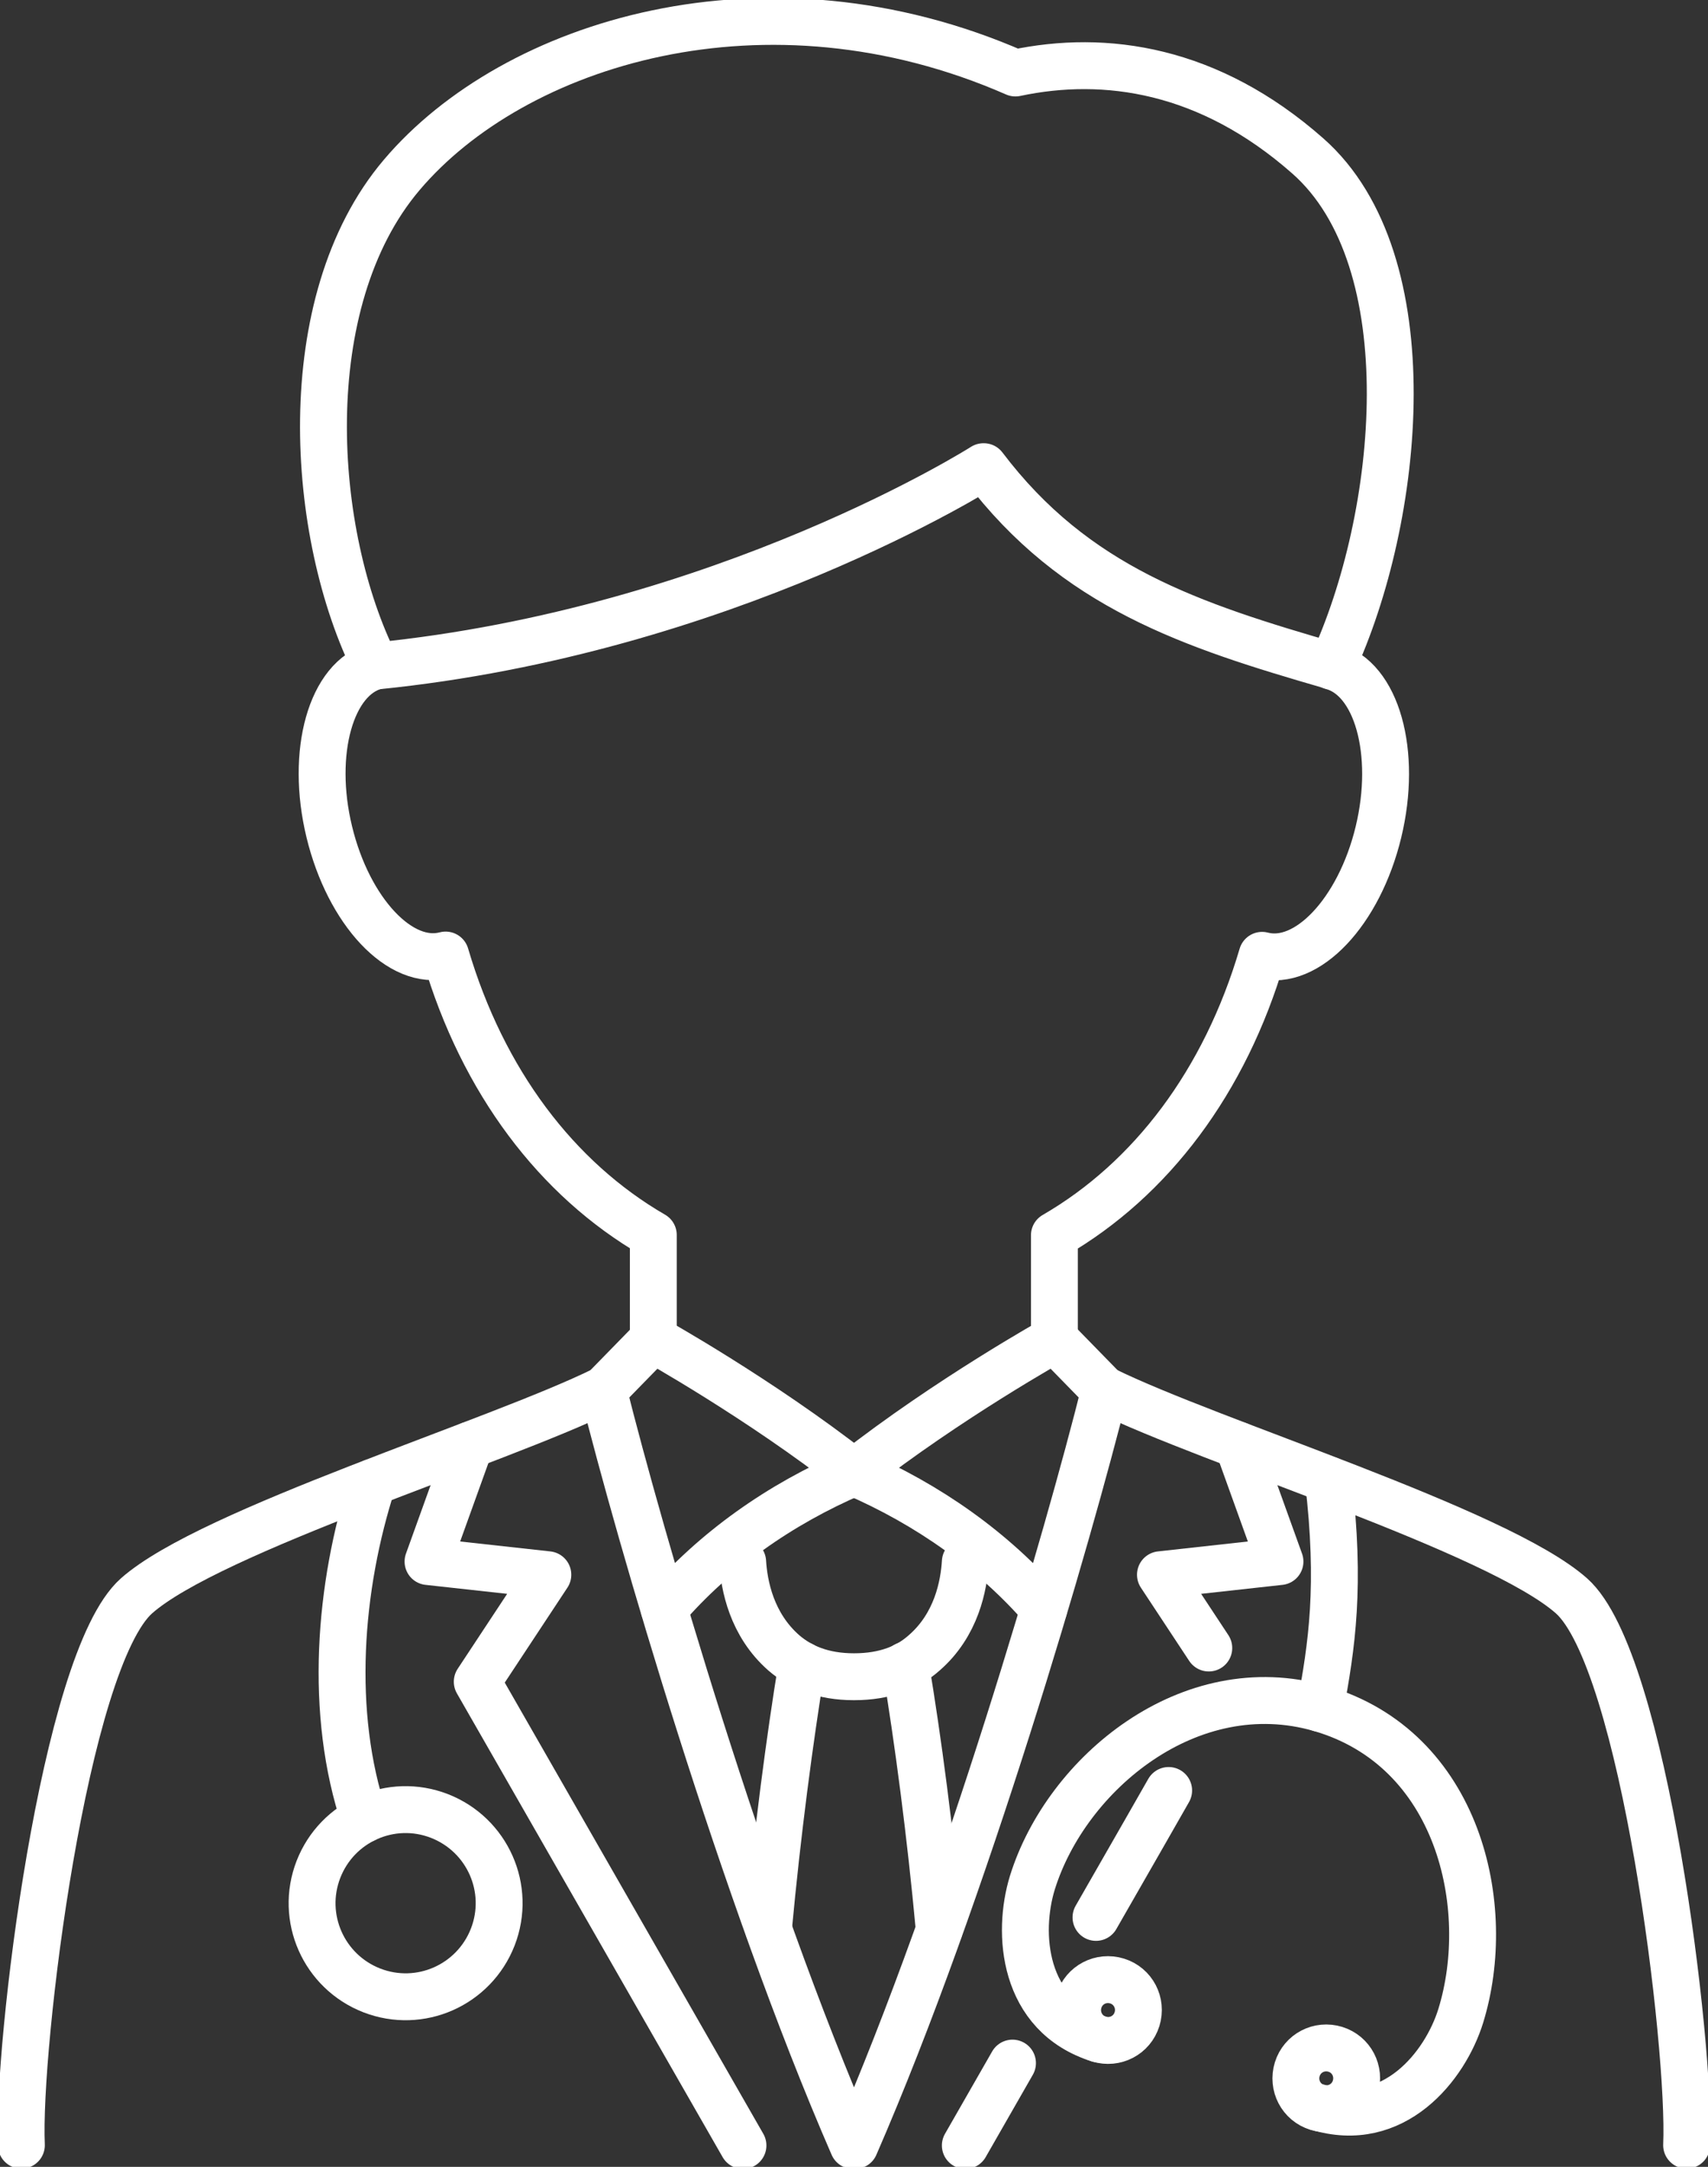
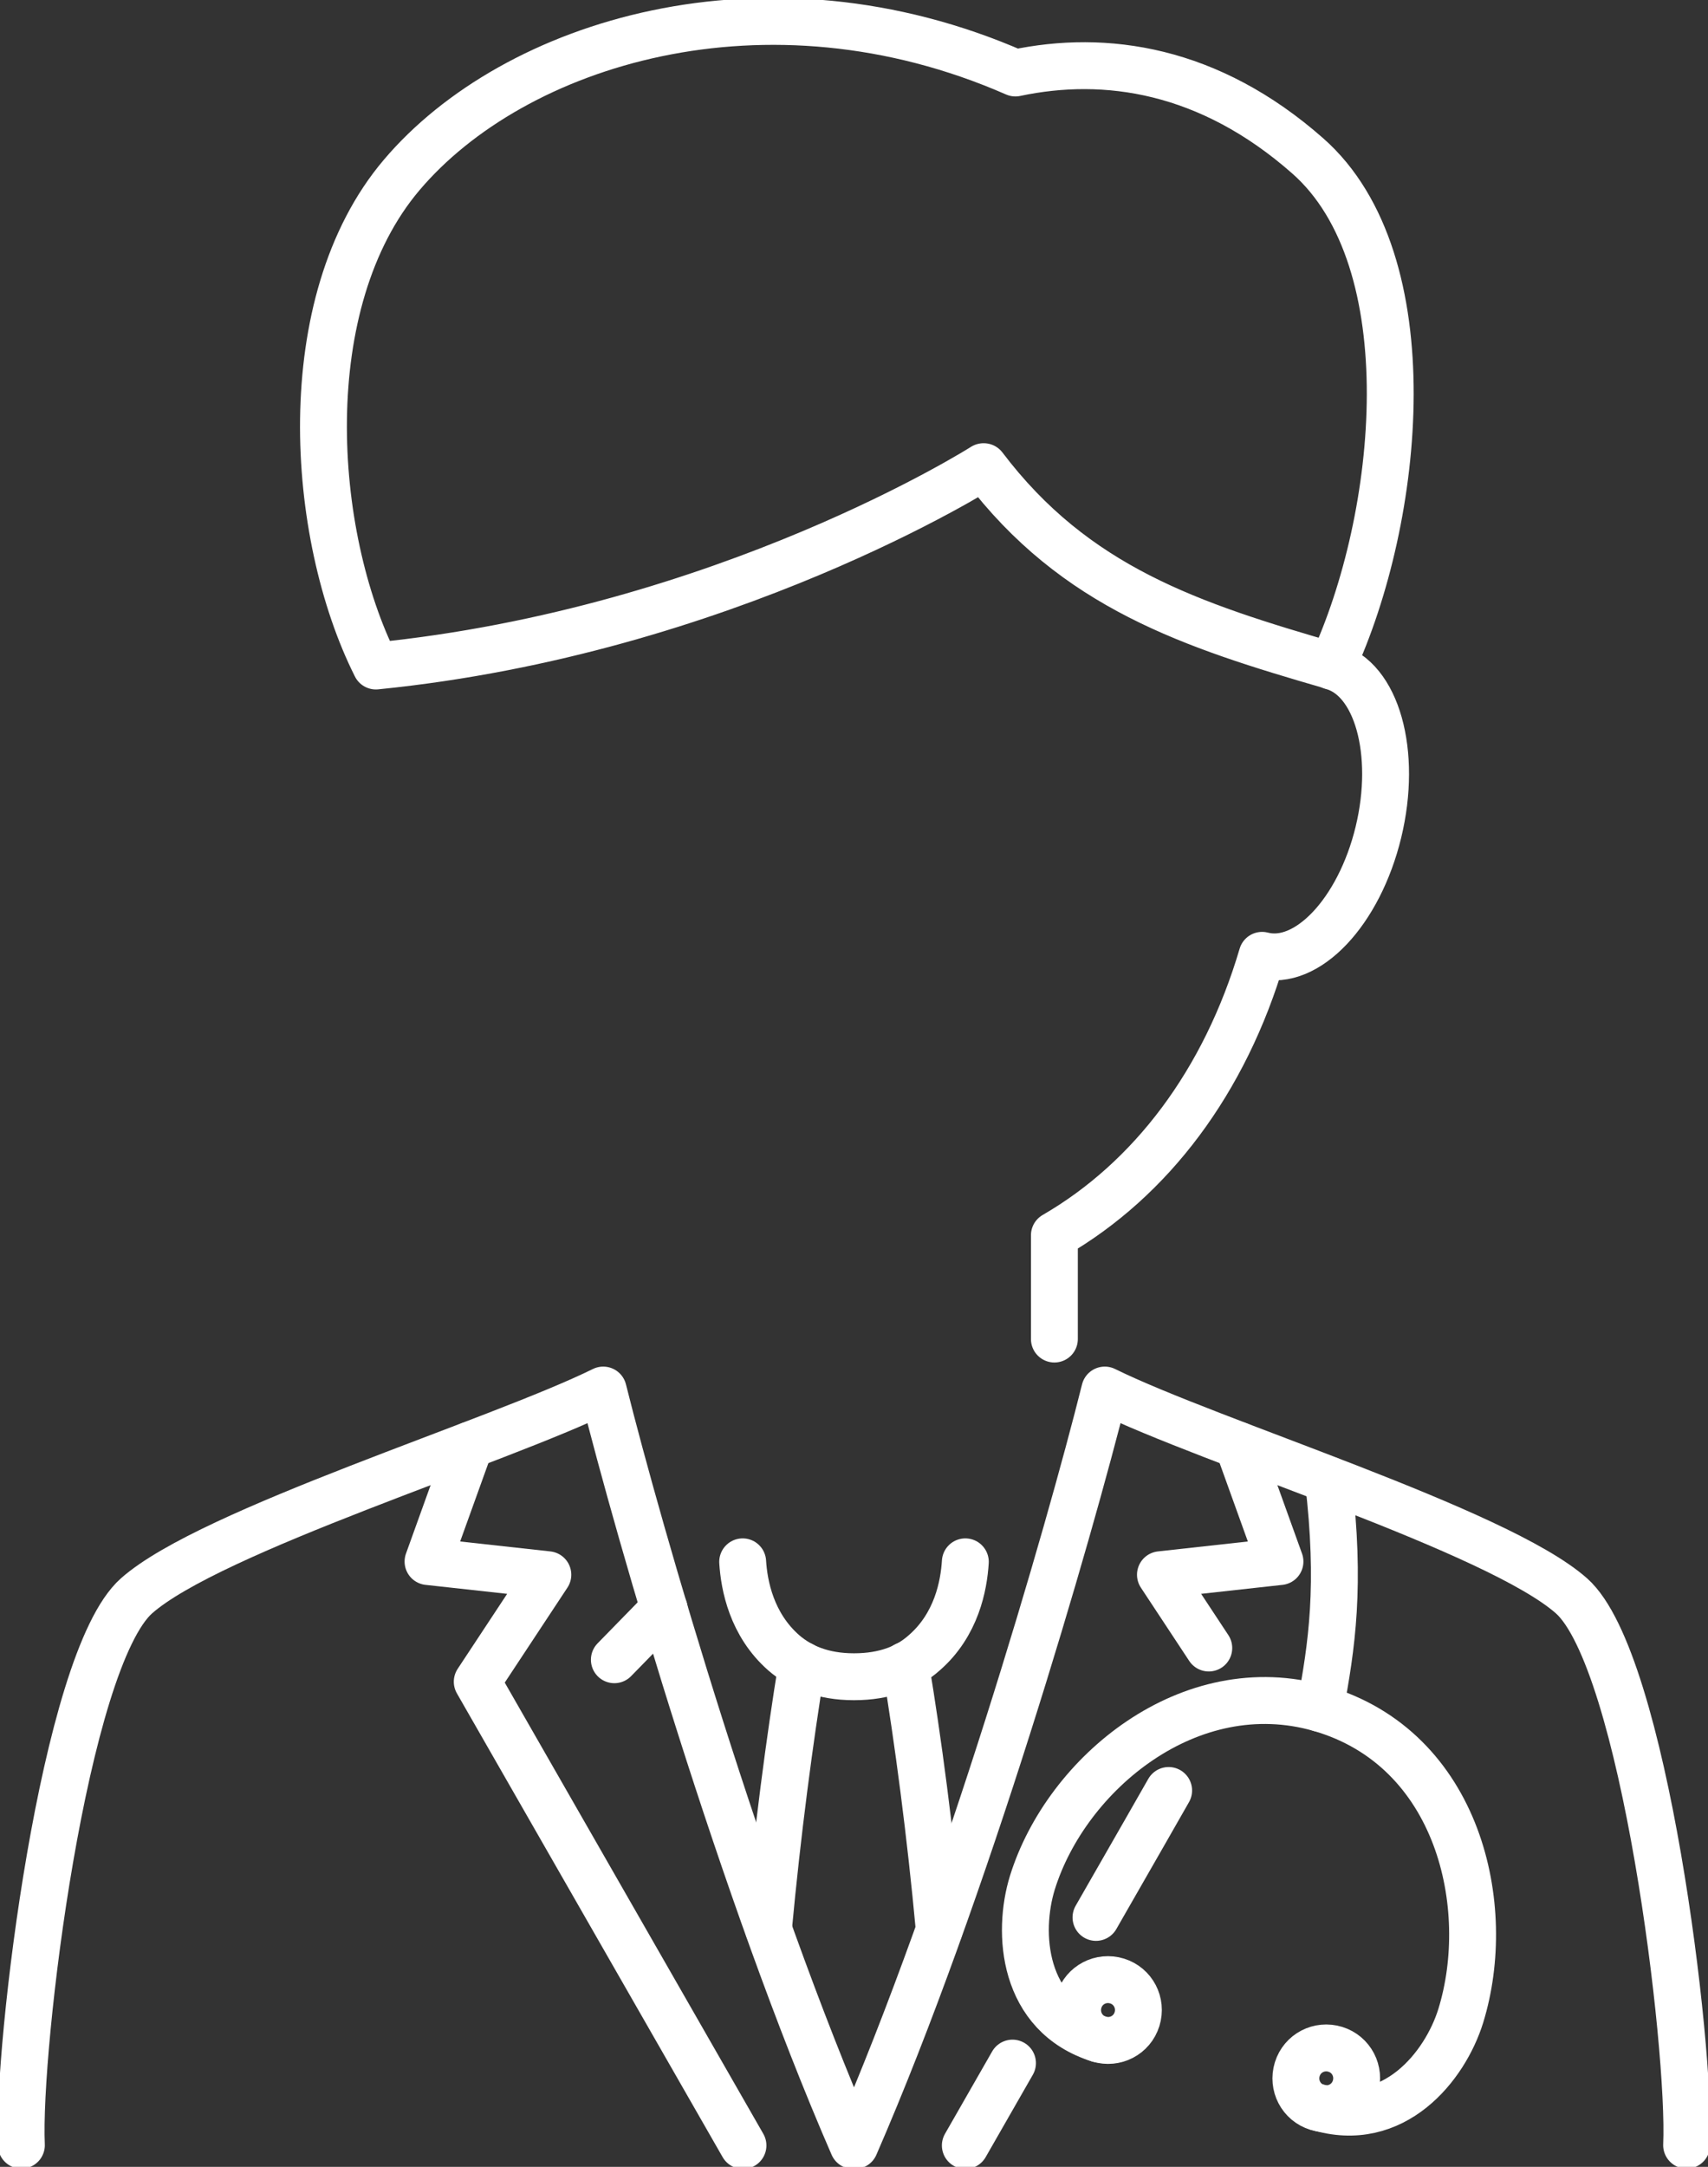
<svg xmlns="http://www.w3.org/2000/svg" id="_レイヤー_2" data-name="レイヤー 2" viewBox="0 0 58.3 73.92">
  <rect x="0" y="0" width="58.3" height="73.92" fill="#333333" stroke="none" />
  <defs>
    <style>
      .cls-1 {
        fill: none;
        stroke: #fff;
        stroke-linecap: round;
        stroke-linejoin: round;
        stroke-width: 1.6px;
      }
    </style>
  </defs>
  <g id="_レイヤー_1-2" data-name="レイヤー 1">
    <g>
-       <path class="cls-1" d="M22.67,54.88c1.71-1.98,3.93-3.56,6.48-4.65-3.22-2.52-6.85-4.54-6.85-4.54l-1.7,1.74h0" />
+       <path class="cls-1" d="M22.67,54.88l-1.7,1.74h0" />
      <path class="cls-1" d="M29.12,73.19c-3.77-8.66-7.3-20.85-8.53-25.77-3.61,1.78-13.41,4.79-15.93,7.02-2.48,2.2-4.08,15.4-3.93,18.74" />
      <path class="cls-1" d="M32.95,53.28c-.05,.81-.3,2.15-1.41,3.11h0c-.55,.49-1.32,.81-2.39,.81s-1.83-.33-2.39-.81c-1.11-.97-1.36-2.31-1.41-3.11" />
      <path class="cls-1" d="M30.91,56.81h0c.42,2.51,.85,5.76,1.15,9.01" />
      <path class="cls-1" d="M26.23,65.79c.3-3.24,.73-6.49,1.14-8.99" />
-       <path class="cls-1" d="M12.83,22.72c-1.53,.4-2.25,2.94-1.59,5.66,.66,2.72,2.43,4.61,3.97,4.2h0c1.27,4.31,3.79,7.64,7.09,9.55v3.54" />
      <path class="cls-1" d="M35.99,45.68v-3.54c3.3-1.91,5.82-5.24,7.09-9.55h0c1.53,.4,3.31-1.48,3.97-4.2,.66-2.72-.06-5.26-1.59-5.66" />
      <path class="cls-1" d="M33.58,15.92c3.12,4.12,7.07,5.41,11.88,6.8,2.36-5.07,3.23-13.83-.82-17.4-3.37-2.97-6.91-3.48-9.98-2.83h0C26.14-1.24,17.54,1.45,13.71,5.97c-3.69,4.35-3.13,12.28-.88,16.75,11.92-1.19,20.74-6.8,20.74-6.8Z" />
      <polyline class="cls-1" points="16.04 49.3 14.61 53.27 18.7 53.72 16.29 57.37 25.36 73.19" />
      <line class="cls-1" x1="34.56" y1="70.38" x2="32.95" y2="73.19" />
      <polyline class="cls-1" points="39.89 61.08 39.05 62.55 37.41 65.41" />
      <polyline class="cls-1" points="42.26 49.3 43.69 53.27 39.61 53.72 41.26 56.22" />
-       <path class="cls-1" d="M37.7,47.43h0s-1.7-1.74-1.7-1.74c0,0-3.63,2.02-6.85,4.54,2.55,1.1,4.77,2.68,6.48,4.65" />
      <path class="cls-1" d="M29.18,73.19c3.77-8.66,7.3-20.85,8.53-25.77,3.61,1.78,13.41,4.79,15.93,7.02,2.48,2.2,4.08,15.4,3.93,18.74" />
      <g>
-         <path class="cls-1" d="M16.82,66.08c-.64,1.64-2.48,2.46-4.13,1.82-1.64-.64-2.46-2.48-1.82-4.13,.64-1.64,2.48-2.46,4.13-1.82,1.64,.64,2.46,2.48,1.82,4.13Z" />
-         <path class="cls-1" d="M12.44,62.06c-1.22-3.62-.87-7.94,.28-11.49" />
-       </g>
+         </g>
      <g>
        <g>
          <path class="cls-1" d="M44.28,70.59c.17-.55,.75-.85,1.3-.68,.55,.17,.85,.75,.68,1.3-.17,.55-.75,.85-1.3,.68-.55-.17-.85-.75-.68-1.3Z" />
          <path class="cls-1" d="M37.51,69.56c-2.62-.82-2.8-3.63-2.27-5.34,1.16-3.72,5.37-7.22,9.82-5.94,4.74,1.37,5.95,6.77,4.8,10.49-.53,1.71-2.28,3.92-4.9,3.11" />
          <path class="cls-1" d="M38.81,68.88c.17-.55-.13-1.13-.68-1.3-.55-.17-1.13,.13-1.3,.68-.17,.55,.13,1.13,.68,1.3,.55,.17,1.13-.13,1.3-.68Z" />
        </g>
        <path class="cls-1" d="M45.34,50.48c.43,3.63,.12,5.66-.28,7.8" />
      </g>
    </g>
  </g>
</svg>